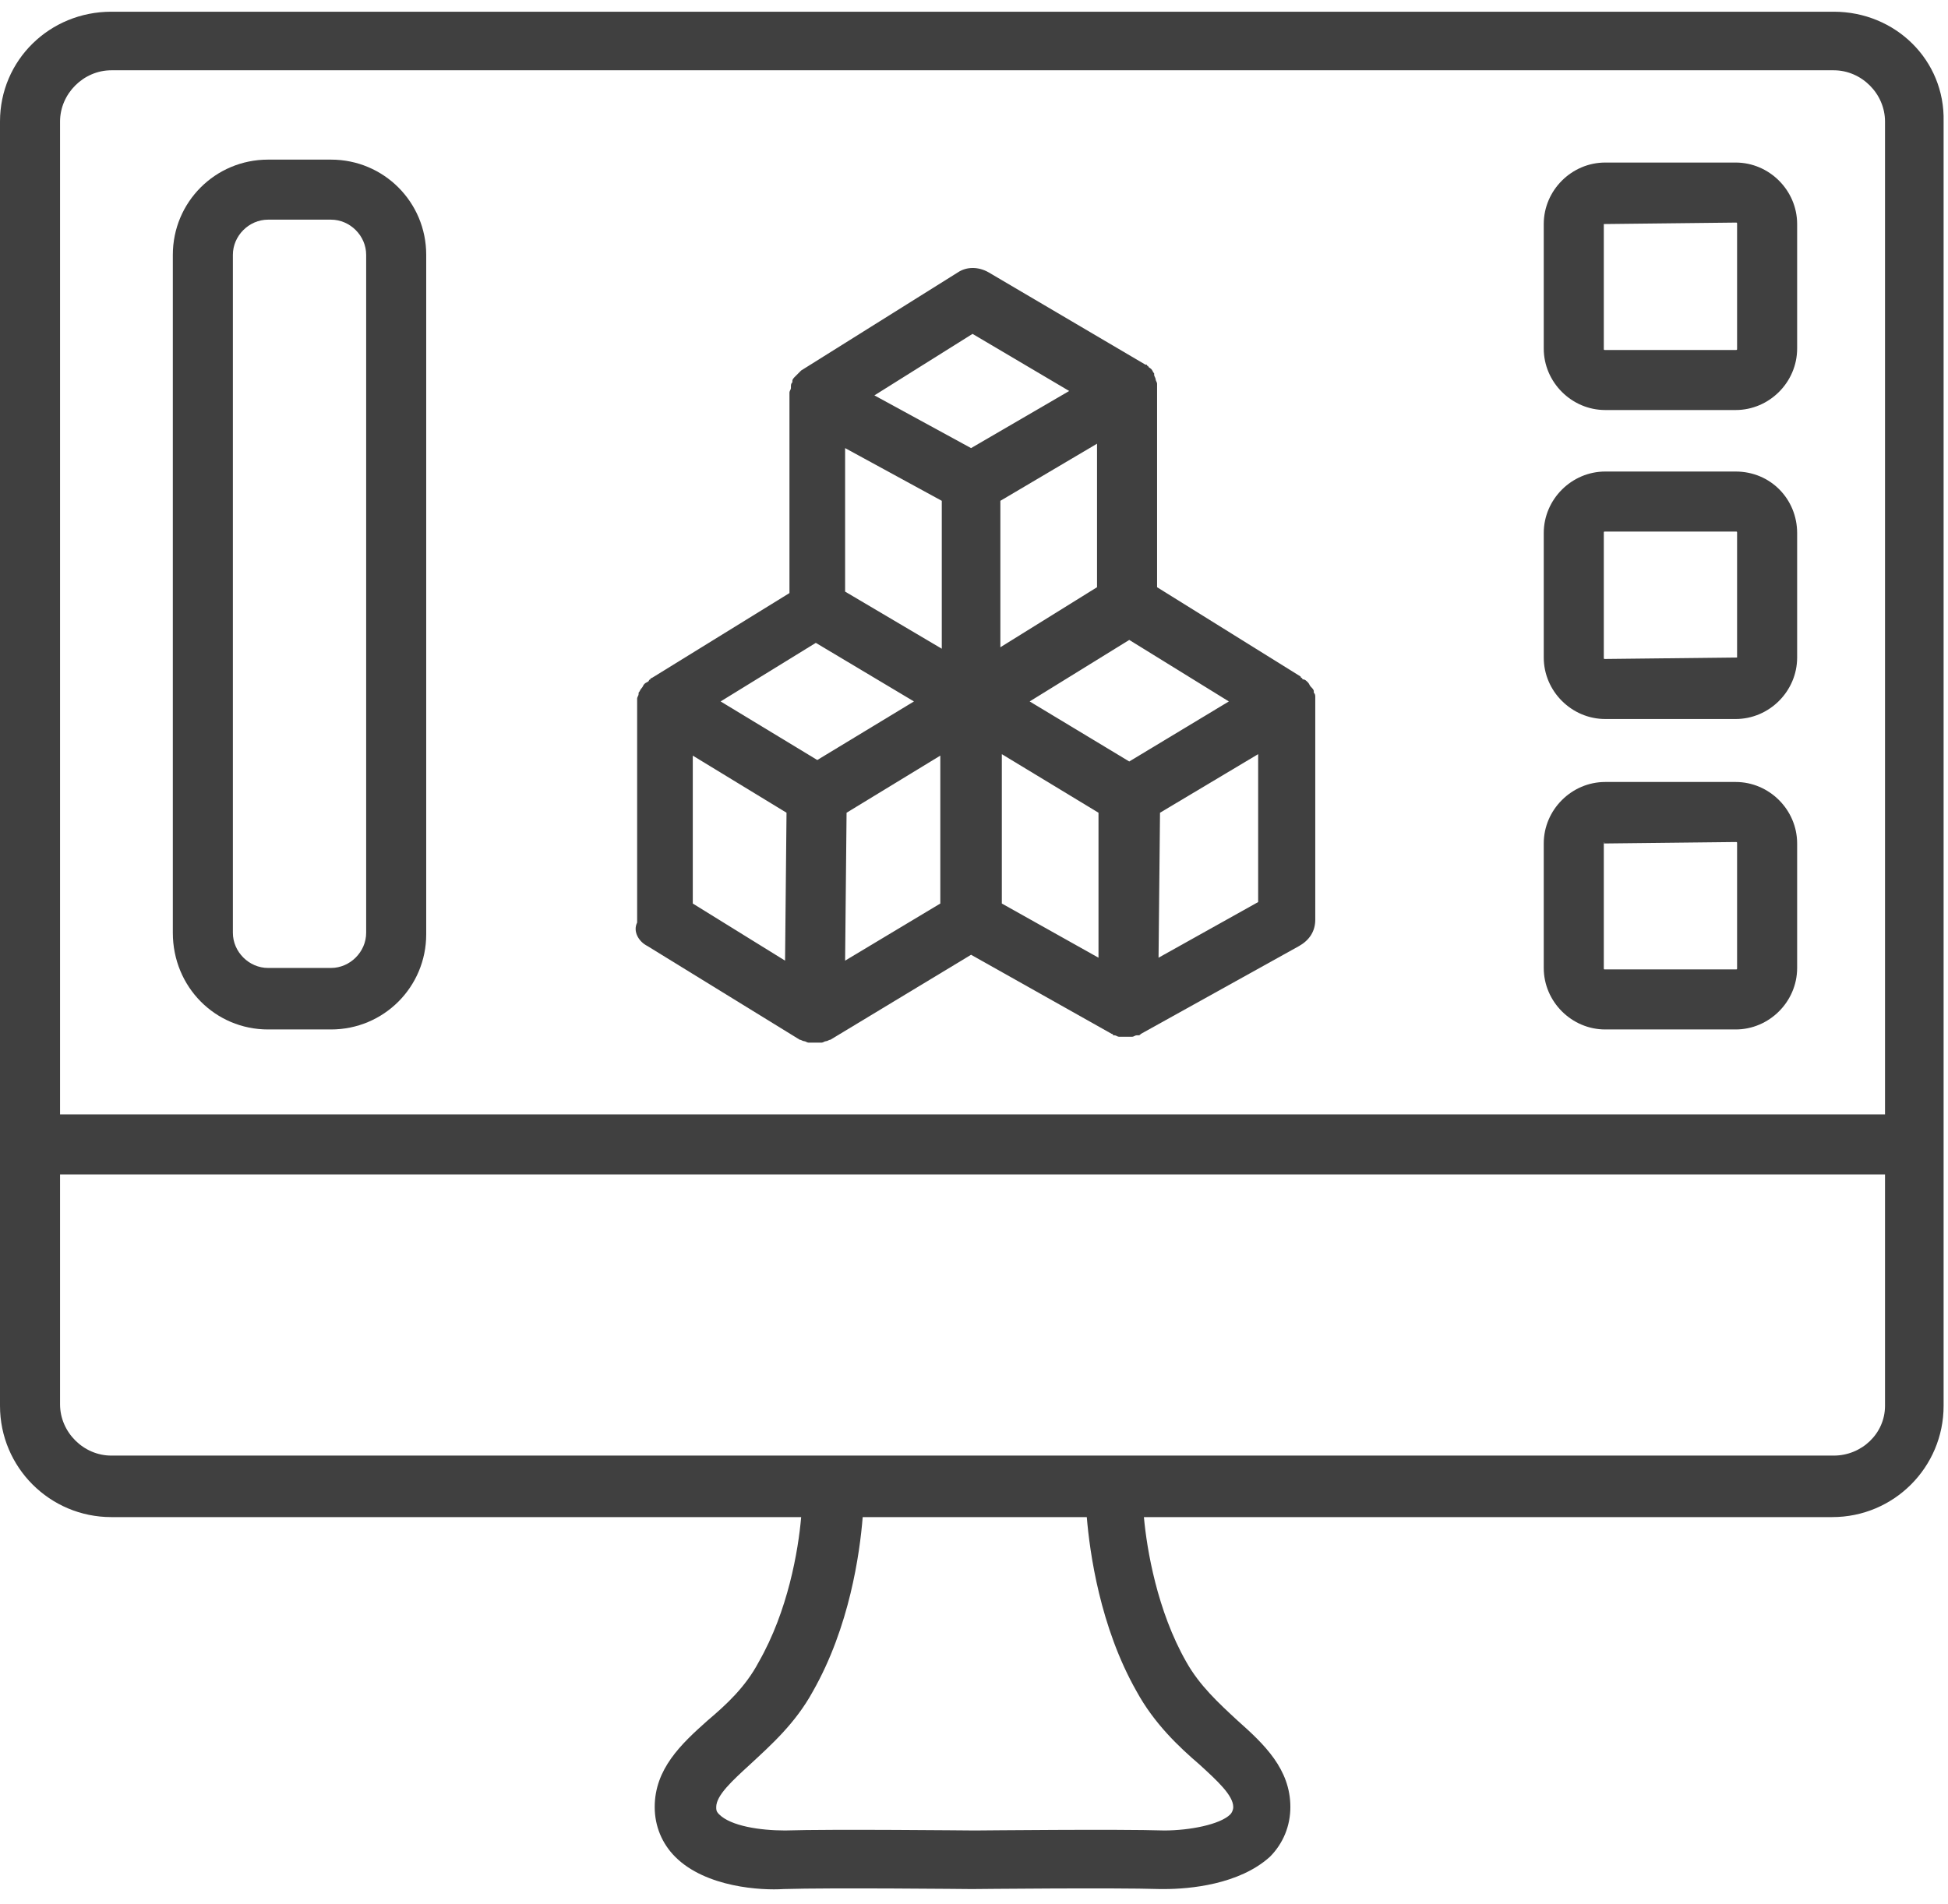
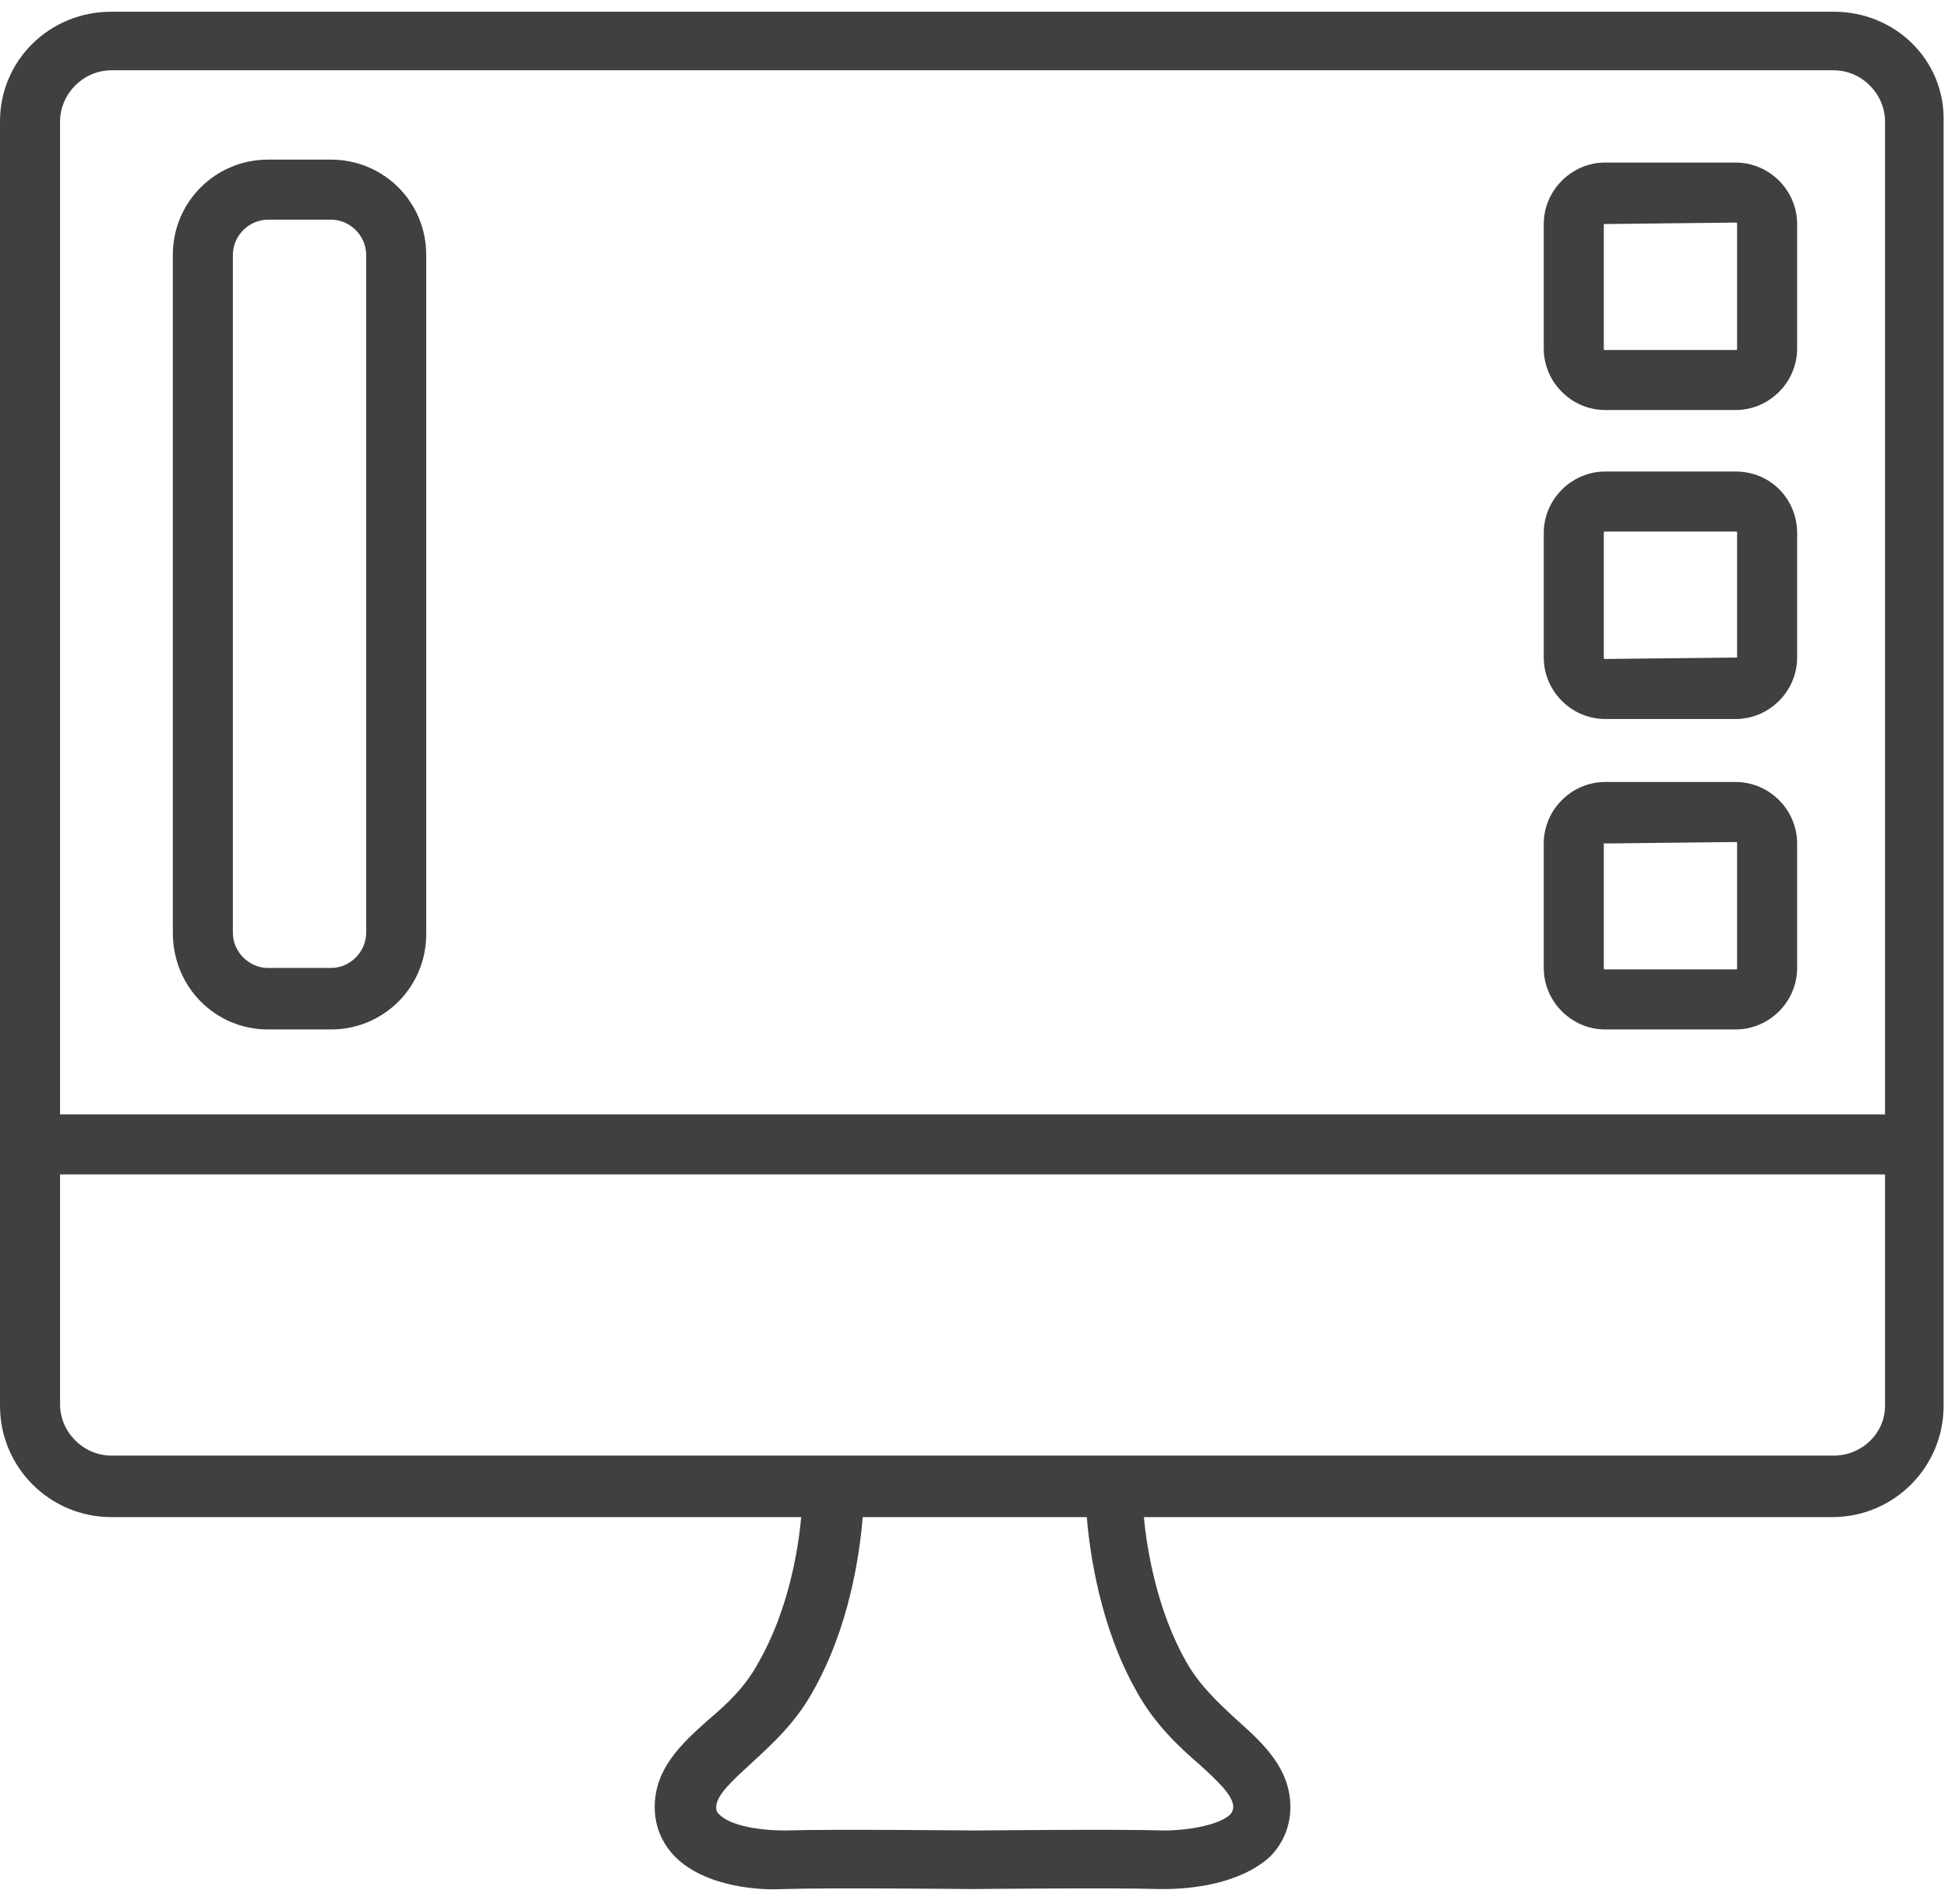
<svg xmlns="http://www.w3.org/2000/svg" version="1.1" id="_x2014_ÎÓÈ_x5F_21" x="0px" y="0px" viewBox="0 0 133 130" style="enable-background:new 0 0 133 130;" xml:space="preserve">
  <style type="text/css">
	.st0{fill:#404040;}
</style>
  <g>
    <path class="st0" d="M125.2,0.8H7.6C3.4,0.8,0,4.1,0,8.3V96c0,4.2,3.4,7.6,7.6,7.6h47.1c-0.2,2.3-0.9,6.4-2.9,9.9   c-0.9,1.7-2.2,2.9-3.5,4c-1.8,1.6-3.6,3.3-3.6,5.9c0,1.3,0.5,2.5,1.4,3.4c2.1,2.1,5.9,2.3,7.4,2.2c3.2-0.1,12.7,0,12.8,0h0.1   c0.1,0,9.7-0.1,12.8,0c0.1,0,0.2,0,0.3,0c1.7,0,5.1-0.3,7.2-2.2c0.9-0.9,1.4-2.1,1.4-3.4c0-2.6-1.8-4.3-3.6-5.9   c-1.3-1.2-2.6-2.4-3.5-4c-2-3.5-2.7-7.7-2.9-9.9h47c4.2,0,7.6-3.4,7.6-7.6V8.3C132.8,4.1,129.4,0.8,125.2,0.8z M7.6,4.8h117.6   c1.9,0,3.5,1.6,3.5,3.5v67.8H4.1V8.3C4.1,6.4,5.7,4.8,7.6,4.8z M77.6,115.5c1.2,2.2,2.9,3.8,4.3,5c1.2,1.1,2.3,2.1,2.3,2.9   c0,0.2-0.1,0.4-0.2,0.5c-0.7,0.7-2.8,1.1-4.5,1.1c-3.2-0.1-12.5,0-12.9,0h-0.1c-0.4,0-9.7-0.1-12.9,0c-1.7,0-3.7-0.3-4.5-1.1   c-0.2-0.2-0.2-0.3-0.2-0.5c0-0.8,1.1-1.8,2.3-2.9c1.4-1.3,3.1-2.8,4.3-5c2.5-4.4,3.2-9.4,3.4-11.9h15.3   C74.4,106,75.1,111.1,77.6,115.5z M125.2,99.4H7.6c-1.9,0-3.5-1.6-3.5-3.5V80.2h124.6V96C128.7,97.9,127.1,99.4,125.2,99.4z" />
    <path class="st0" d="M18.3,70.3h4.3c3.6,0,6.5-2.9,6.5-6.5V17.4c0-3.6-2.9-6.5-6.5-6.5h-4.3c-3.6,0-6.5,2.9-6.5,6.5v46.3   C11.8,67.4,14.7,70.3,18.3,70.3z M15.9,17.4c0-1.3,1.1-2.4,2.4-2.4h4.3c1.3,0,2.4,1.1,2.4,2.4v46.3c0,1.3-1.1,2.4-2.4,2.4h-4.3   c-1.3,0-2.4-1.1-2.4-2.4V17.4z" />
    <path class="st0" d="M109.6,28h8.9c2.3,0,4.2-1.9,4.2-4.2v-8.5c0-2.3-1.9-4.2-4.2-4.2h-8.9c-2.3,0-4.2,1.9-4.2,4.2v8.5   C105.4,26.1,107.3,28,109.6,28z M109.5,15.3C109.5,15.3,109.6,15.2,109.5,15.3l9-0.1c0.1,0,0.1,0,0.1,0.1v8.5c0,0.1,0,0.1-0.1,0.1   h-8.9c-0.1,0-0.1,0-0.1-0.1V15.3z" />
    <path class="st0" d="M118.5,32.2h-8.9c-2.3,0-4.2,1.9-4.2,4.2v8.5c0,2.3,1.9,4.2,4.2,4.2h8.9c2.3,0,4.2-1.9,4.2-4.2v-8.5   C122.7,34.1,120.9,32.2,118.5,32.2z M118.6,44.9C118.6,45,118.6,45,118.6,44.9l-9,0.1c-0.1,0-0.1,0-0.1-0.1v-8.5   c0-0.1,0-0.1,0.1-0.1h8.9c0.1,0,0.1,0,0.1,0.1V44.9z" />
    <path class="st0" d="M109.6,70.3h8.9c2.3,0,4.2-1.9,4.2-4.2v-8.5c0-2.3-1.9-4.2-4.2-4.2h-8.9c-2.3,0-4.2,1.9-4.2,4.2v8.5   C105.4,68.4,107.3,70.3,109.6,70.3z M109.5,57.6C109.5,57.5,109.6,57.5,109.5,57.6l9-0.1c0.1,0,0.1,0,0.1,0.1v8.5   c0,0.1,0,0.1-0.1,0.1h-8.9c-0.1,0-0.1,0-0.1-0.1V57.6z" />
-     <path class="st0" d="M44.2,64.6L54.6,71c0.1,0,0.2,0.1,0.3,0.1c0,0,0,0,0,0c0.1,0,0.2,0.1,0.3,0.1c0,0,0.1,0,0.1,0   c0.1,0,0.2,0,0.3,0c0,0,0,0,0,0c0,0,0,0,0,0c0,0,0,0,0,0c0.1,0,0.2,0,0.4,0c0,0,0.1,0,0.1,0c0.1,0,0.2-0.1,0.3-0.1c0,0,0,0,0,0   c0.1,0,0.2-0.1,0.3-0.1l9.6-5.8l9.6,5.4c0,0,0.1,0,0.1,0.1c0,0,0,0,0.1,0c0.1,0,0.2,0.1,0.3,0.1c0,0,0.1,0,0.1,0c0.1,0,0.2,0,0.3,0   c0,0,0,0,0,0c0,0,0,0,0,0c0,0,0,0,0,0c0.1,0,0.2,0,0.4,0c0,0,0.1,0,0.1,0c0.1,0,0.2-0.1,0.3-0.1c0,0,0,0,0.1,0c0.1,0,0.1,0,0.2-0.1   l10.8-6c0.7-0.4,1.1-1,1.1-1.8V47.9c0-0.1,0-0.2,0-0.3c0,0,0,0,0,0c0-0.1,0-0.2-0.1-0.3c0,0,0-0.1,0-0.1c0-0.1-0.1-0.2-0.2-0.3   c0,0,0,0,0,0c0,0,0,0,0,0c-0.1-0.1-0.1-0.2-0.2-0.3c0,0,0,0,0,0c-0.1-0.1-0.2-0.2-0.3-0.2c0,0-0.1,0-0.1-0.1c0,0-0.1,0-0.1-0.1   L79,40.1V26.7c0-0.1,0-0.2,0-0.4c0,0,0-0.1,0-0.1c0-0.1-0.1-0.2-0.1-0.3c0,0,0,0,0,0c0-0.1-0.1-0.2-0.1-0.3c0,0,0-0.1,0-0.1   c-0.1-0.1-0.1-0.2-0.2-0.3c0,0,0,0,0,0c-0.1-0.1-0.2-0.1-0.2-0.2c0,0-0.1,0-0.1-0.1c0,0,0,0-0.1,0l-10.7-6.3   c-0.7-0.4-1.5-0.4-2.1,0l-10.7,6.7c0,0,0,0,0,0c0,0,0,0-0.1,0.1c-0.1,0.1-0.1,0.1-0.2,0.2c0,0,0,0-0.1,0.1   c-0.1,0.1-0.2,0.2-0.2,0.3c0,0,0,0,0,0.1c-0.1,0.1-0.1,0.2-0.1,0.3c0,0,0,0.1,0,0.1c0,0.1-0.1,0.2-0.1,0.3c0,0,0,0.1,0,0.1   c0,0.1,0,0.2,0,0.3c0,0,0,0,0,0v13.3l-9.4,5.8c0,0-0.1,0-0.1,0.1c0,0-0.1,0-0.1,0.1c-0.1,0.1-0.2,0.1-0.3,0.2c0,0,0,0,0,0   c-0.1,0.1-0.1,0.2-0.2,0.3c0,0,0,0,0,0c0,0,0,0,0,0c-0.1,0.1-0.1,0.2-0.2,0.3c0,0,0,0.1,0,0.1c0,0.1-0.1,0.2-0.1,0.3c0,0,0,0,0,0.1   c0,0.1,0,0.2,0,0.3v14.9C43.2,63.6,43.6,64.3,44.2,64.6z M47.3,51.6l6.4,3.9l-0.1,10.1l-6.3-3.9V51.6z M83.9,47.9L77.1,52l-6.8-4.1   l6.8-4.2L83.9,47.9z M68.4,51.5l6.6,4L75,65.4l-6.6-3.7V51.5z M74.9,40.1l-6.6,4.1v-10l6.6-3.9V40.1z M64.3,44.3l-6.6-3.9v-9.8   l6.6,3.6V44.3z M55.7,43.9l6.7,4l-6.6,4l-6.6-4L55.7,43.9z M57.7,65.6l0.1-10.1l6.4-3.9v10.1L57.7,65.6z M79.1,65.4l0.1-9.9l6.7-4   v10.1L79.1,65.4z M66.4,22.8l6.6,3.9l-6.7,3.9L59.7,27L66.4,22.8z" />
  </g>
</svg>